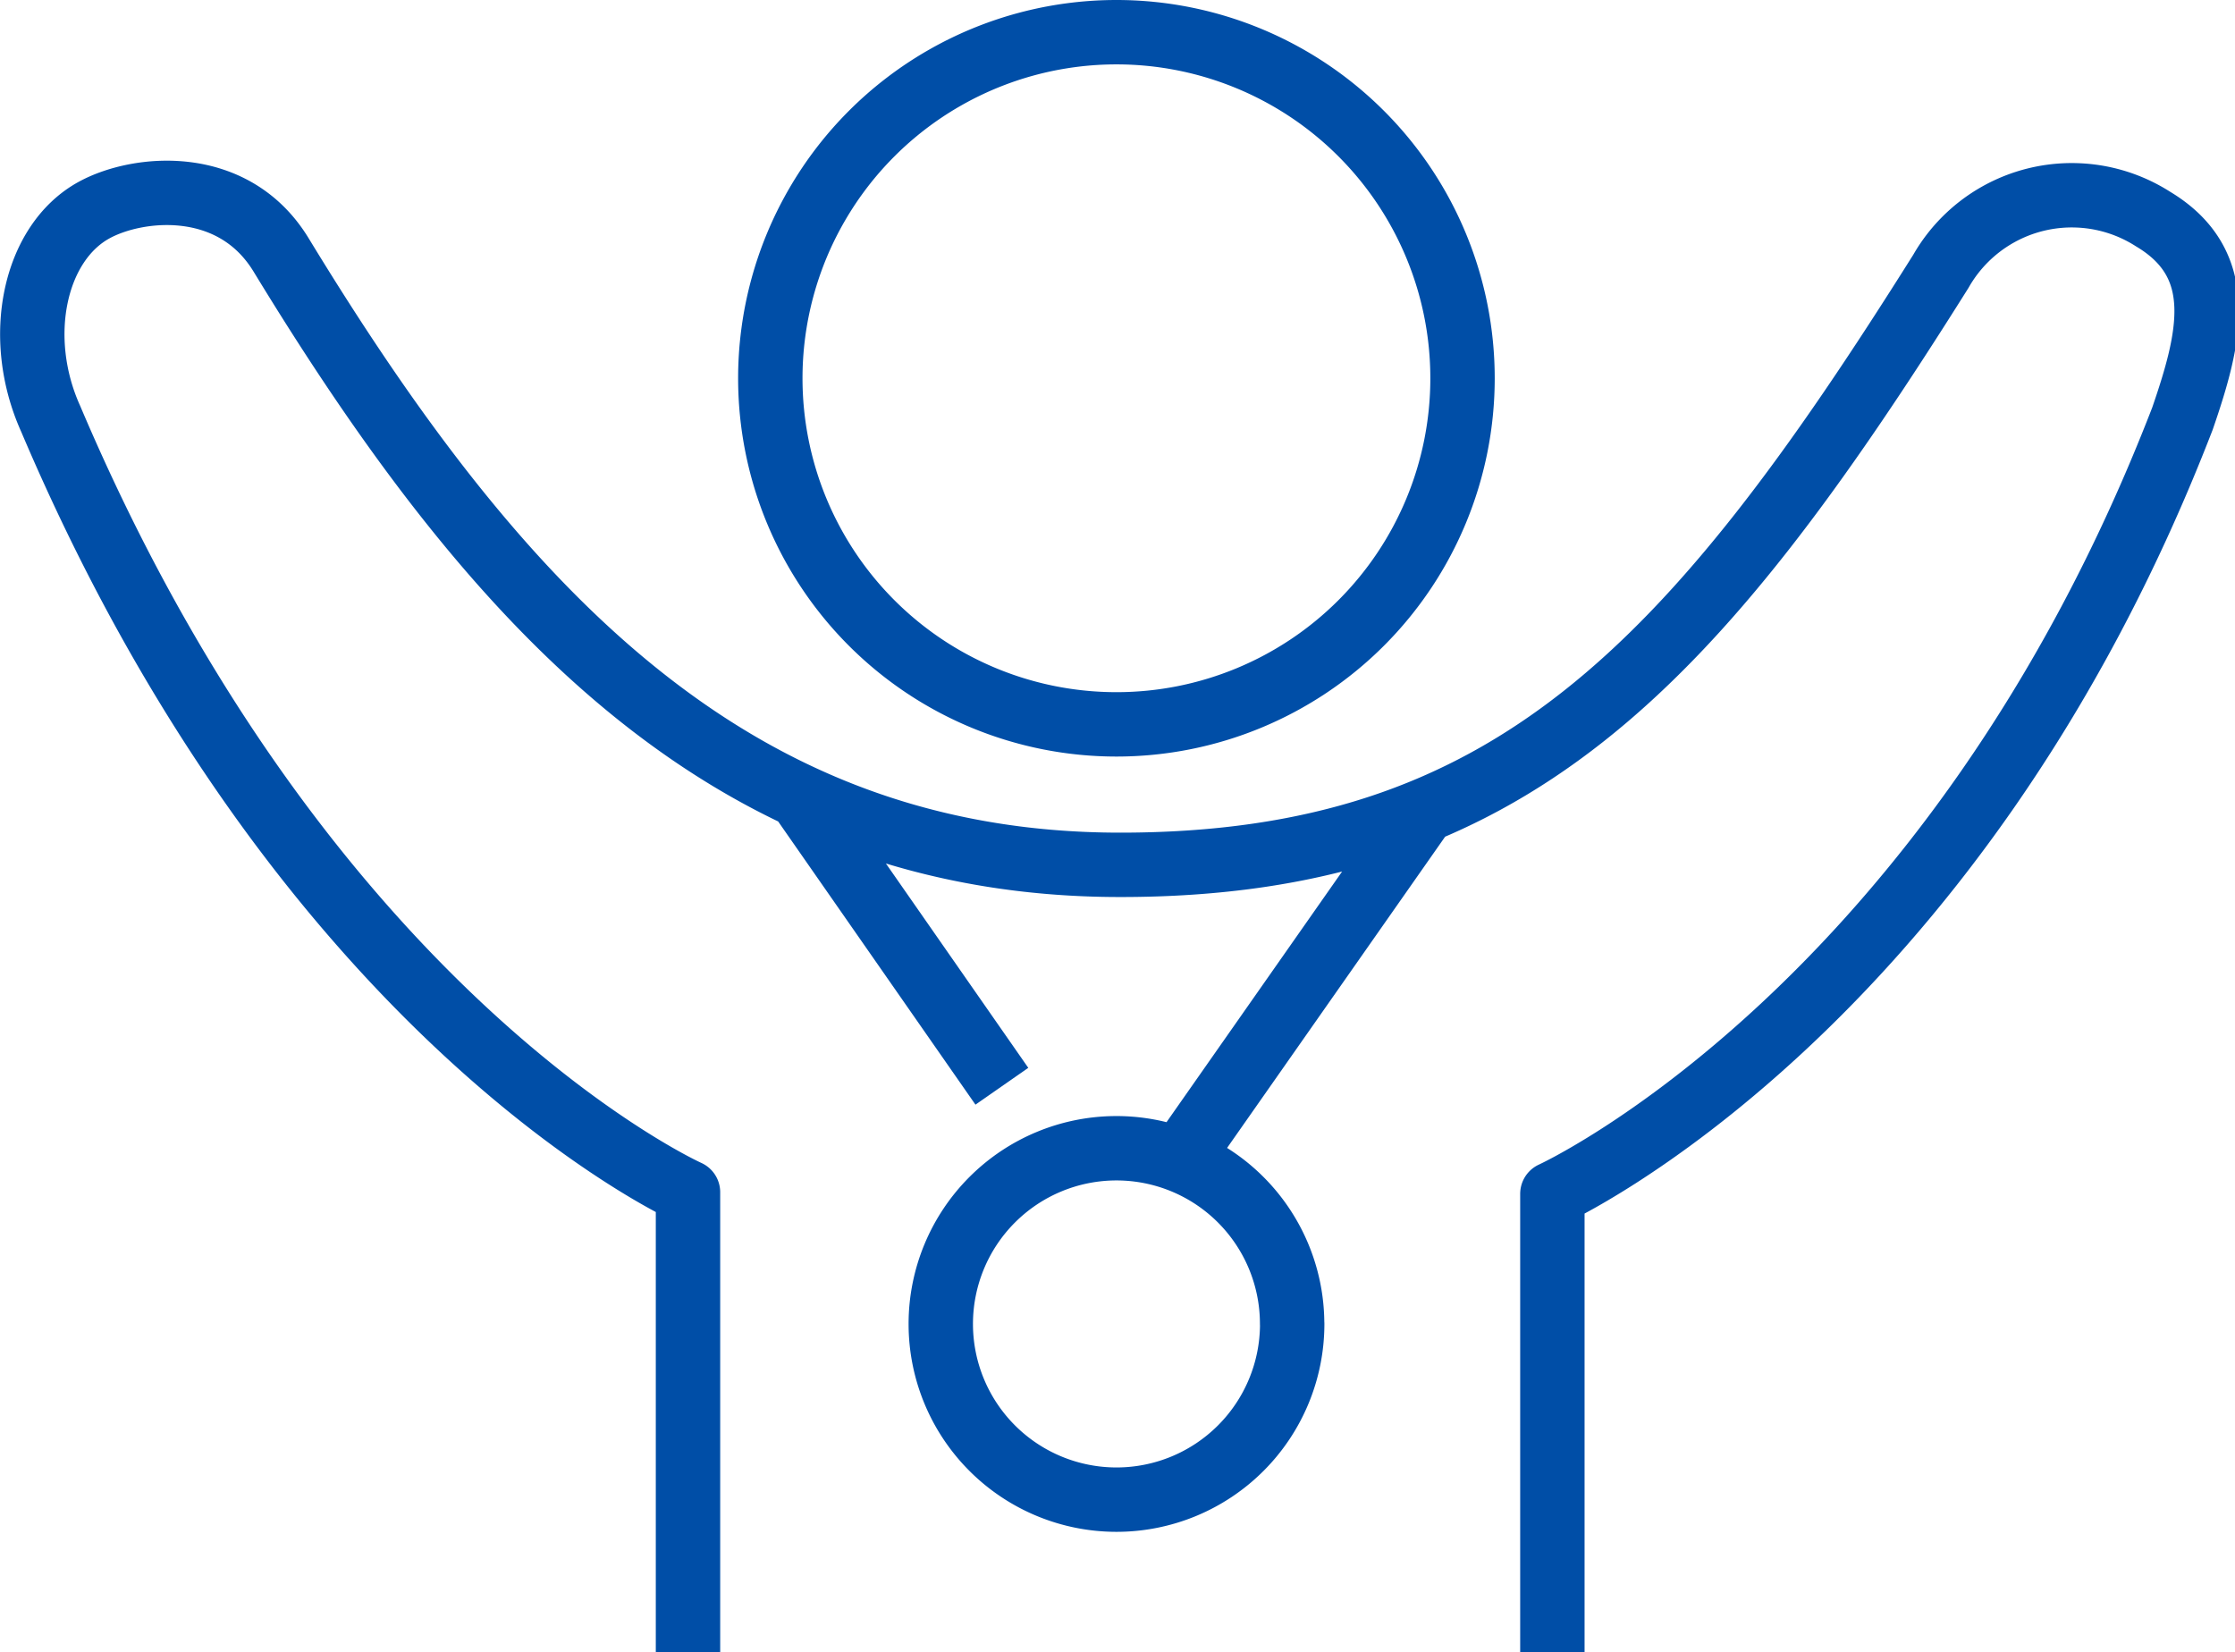
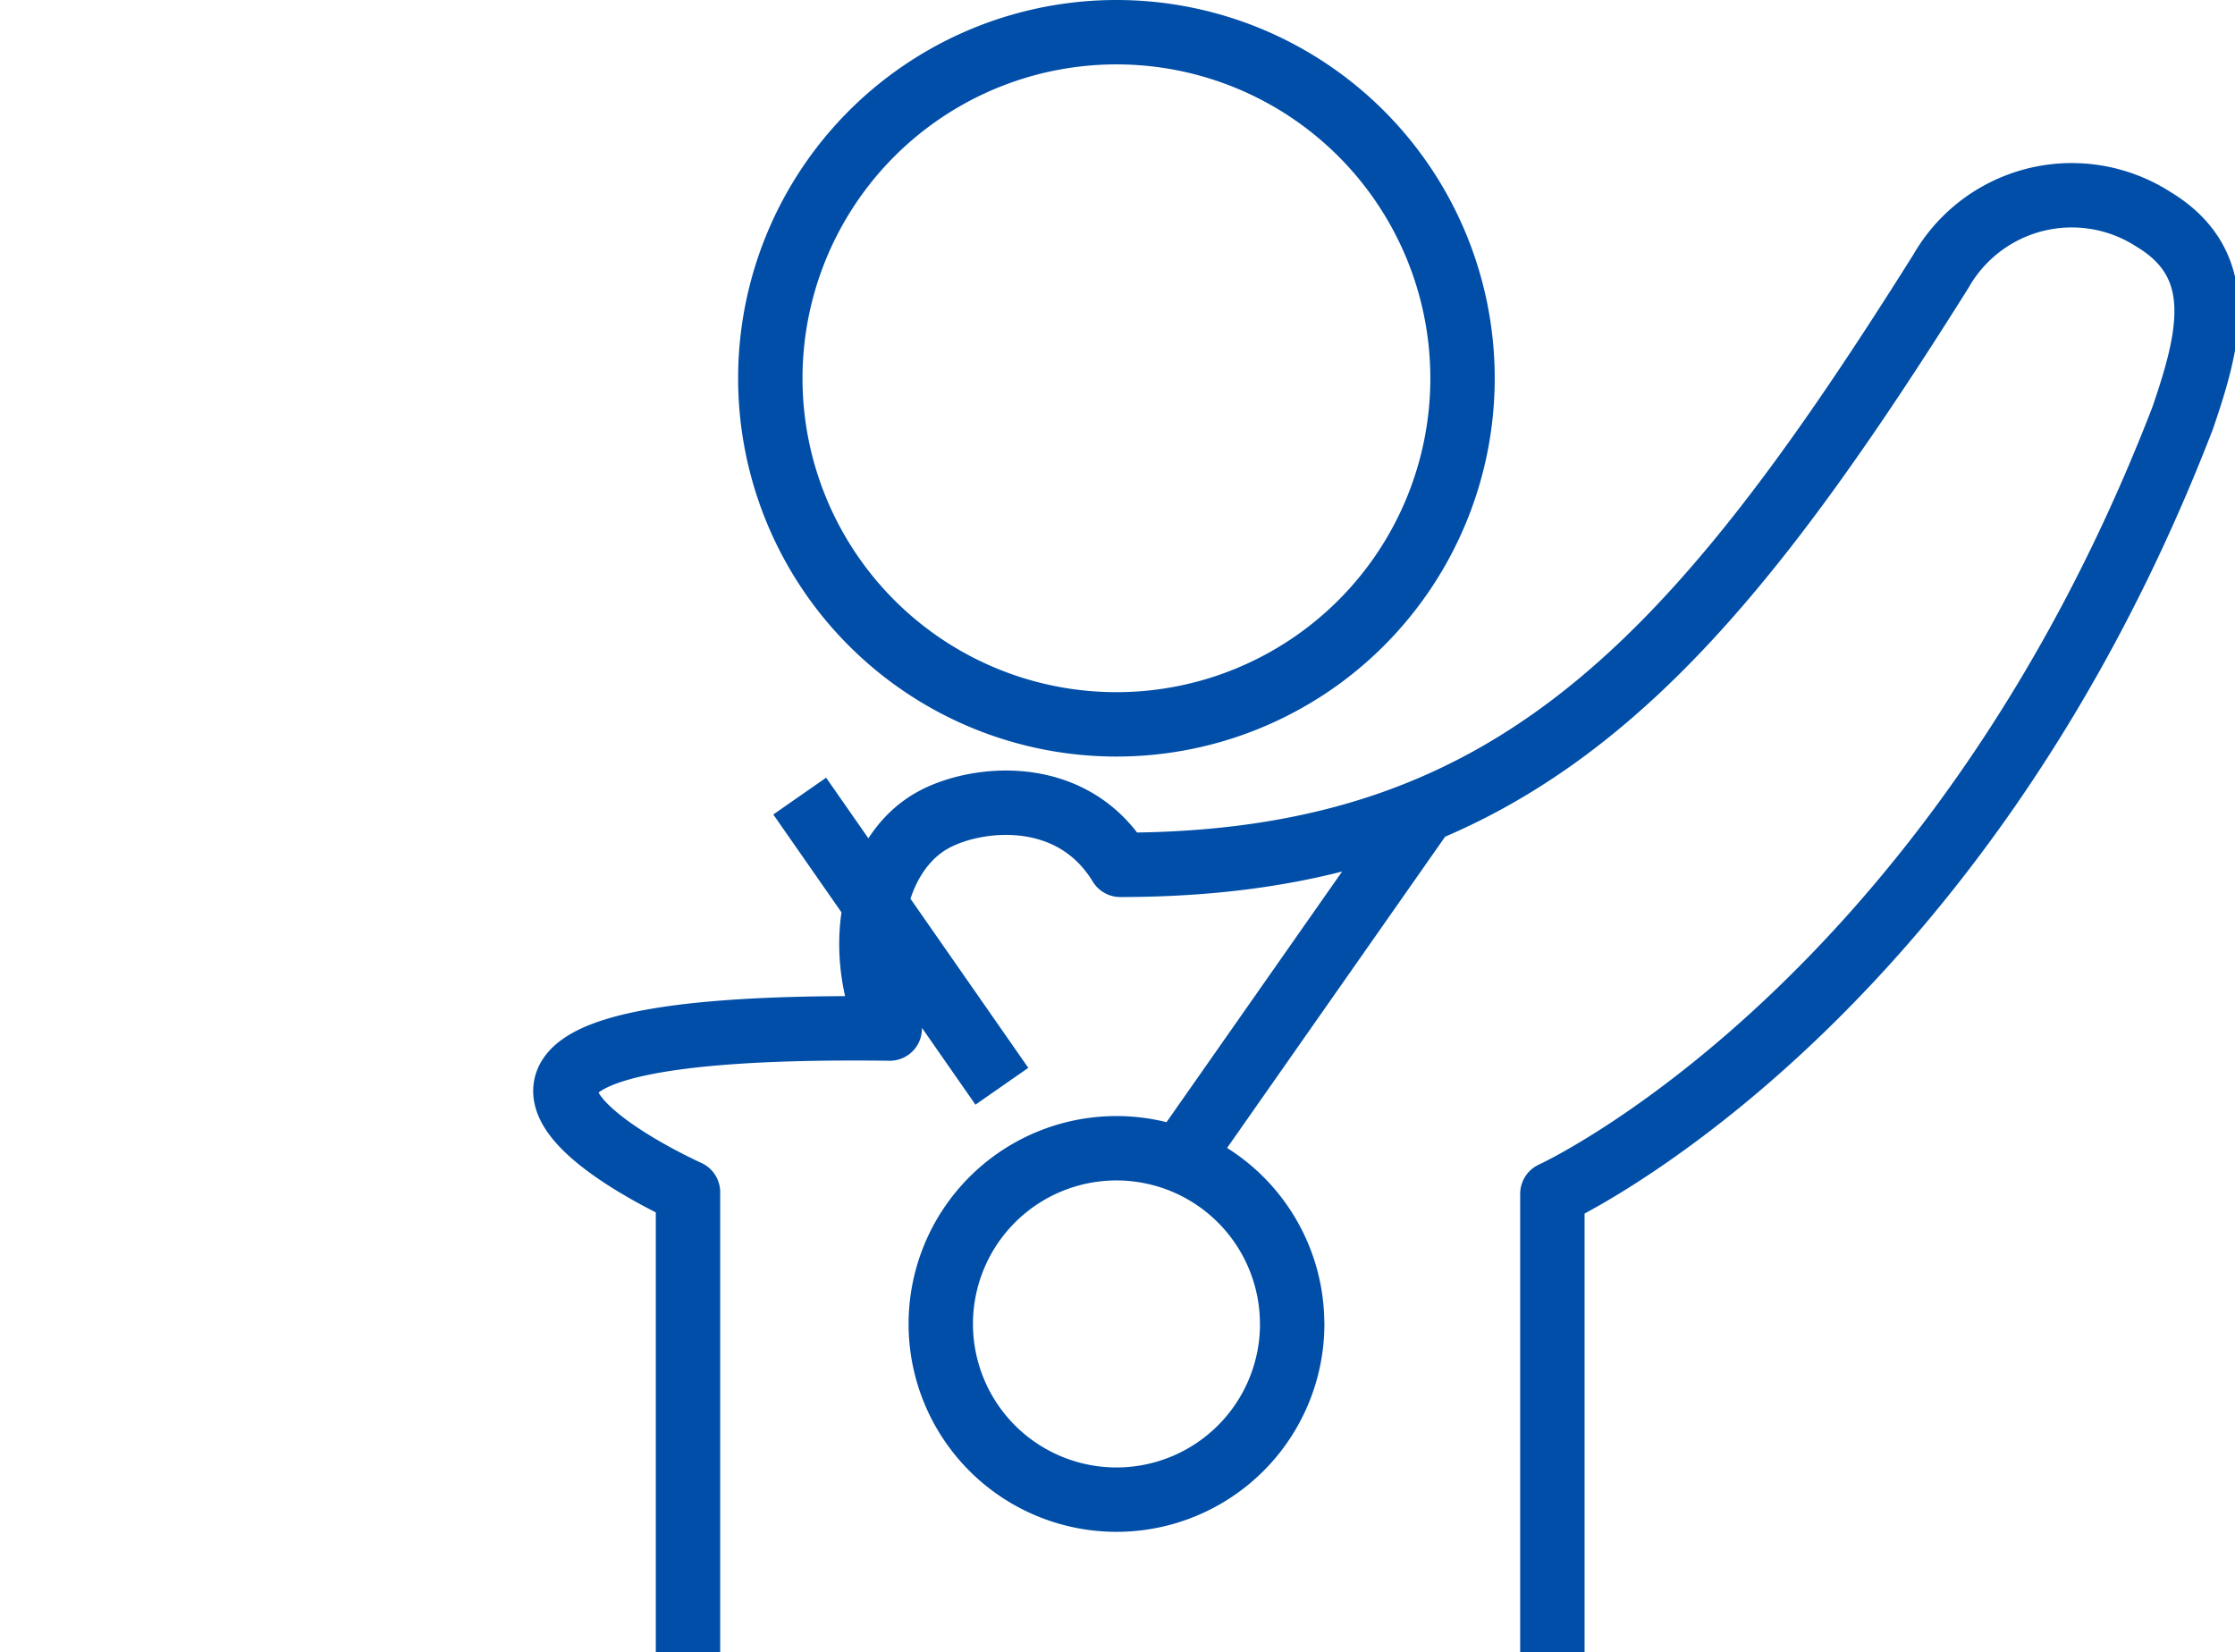
<svg xmlns="http://www.w3.org/2000/svg" width="69.425" height="51.323" viewBox="0 0 69.425 51.323">
-   <path id="Tracé_86" data-name="Tracé 86" d="M48.033,28.944,40.412,39.823M28.62,28.518,34.9,37.532m9.018,7.382a5.458,5.458,0,1,1-5.46-5.456A5.457,5.457,0,0,1,43.916,44.914ZM52,55.111V40.874s12.463-5.685,19.572-24.082c.861-2.5,1.434-4.795-.915-6.2a4.68,4.68,0,0,0-6.589,1.624c-7.724,12.3-13.407,18.438-25.491,18.438S19.2,22.691,12.512,11.709c-1.488-2.446-4.449-2.135-5.8-1.4-1.869,1.014-2.5,3.956-1.36,6.486C13.295,35.509,25.15,40.824,25.15,40.824V55.111m2.557-39.572A10.751,10.751,0,1,0,38.463,4.788,10.753,10.753,0,0,0,27.707,15.539Z" transform="translate(-3.779 -3.788)" fill="none" stroke="#004ea7" stroke-linejoin="round" stroke-width="2" />
+   <path id="Tracé_86" data-name="Tracé 86" d="M48.033,28.944,40.412,39.823M28.62,28.518,34.9,37.532m9.018,7.382a5.458,5.458,0,1,1-5.46-5.456A5.457,5.457,0,0,1,43.916,44.914ZM52,55.111V40.874s12.463-5.685,19.572-24.082c.861-2.5,1.434-4.795-.915-6.2a4.68,4.68,0,0,0-6.589,1.624c-7.724,12.3-13.407,18.438-25.491,18.438c-1.488-2.446-4.449-2.135-5.8-1.4-1.869,1.014-2.5,3.956-1.36,6.486C13.295,35.509,25.15,40.824,25.15,40.824V55.111m2.557-39.572A10.751,10.751,0,1,0,38.463,4.788,10.753,10.753,0,0,0,27.707,15.539Z" transform="translate(-3.779 -3.788)" fill="none" stroke="#004ea7" stroke-linejoin="round" stroke-width="2" />
</svg>